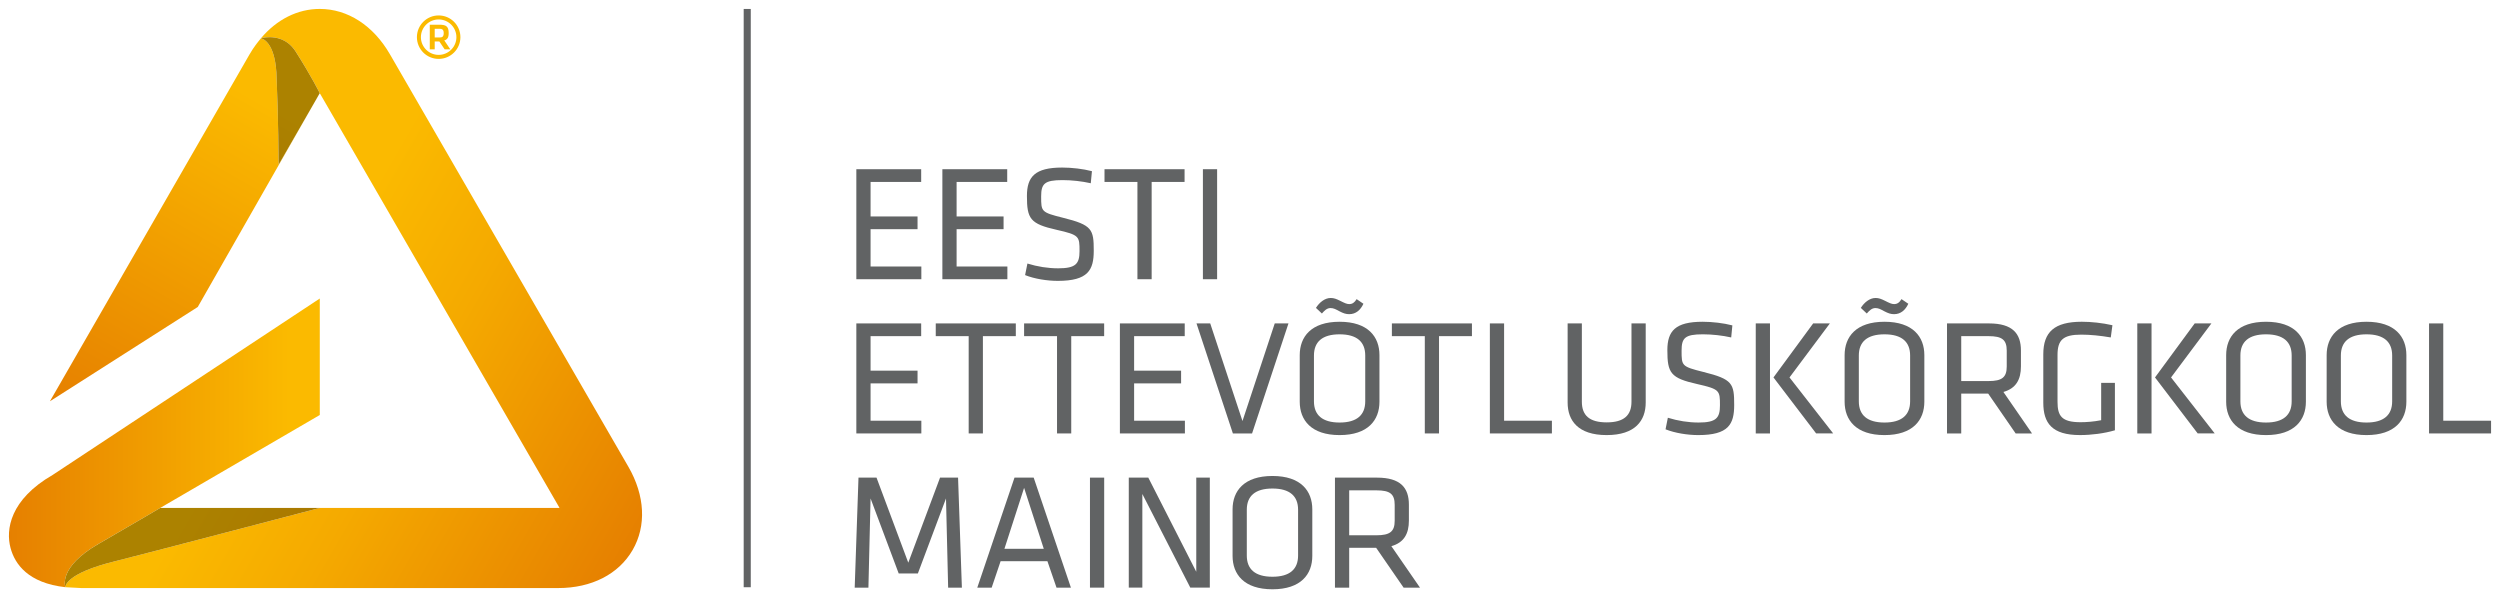
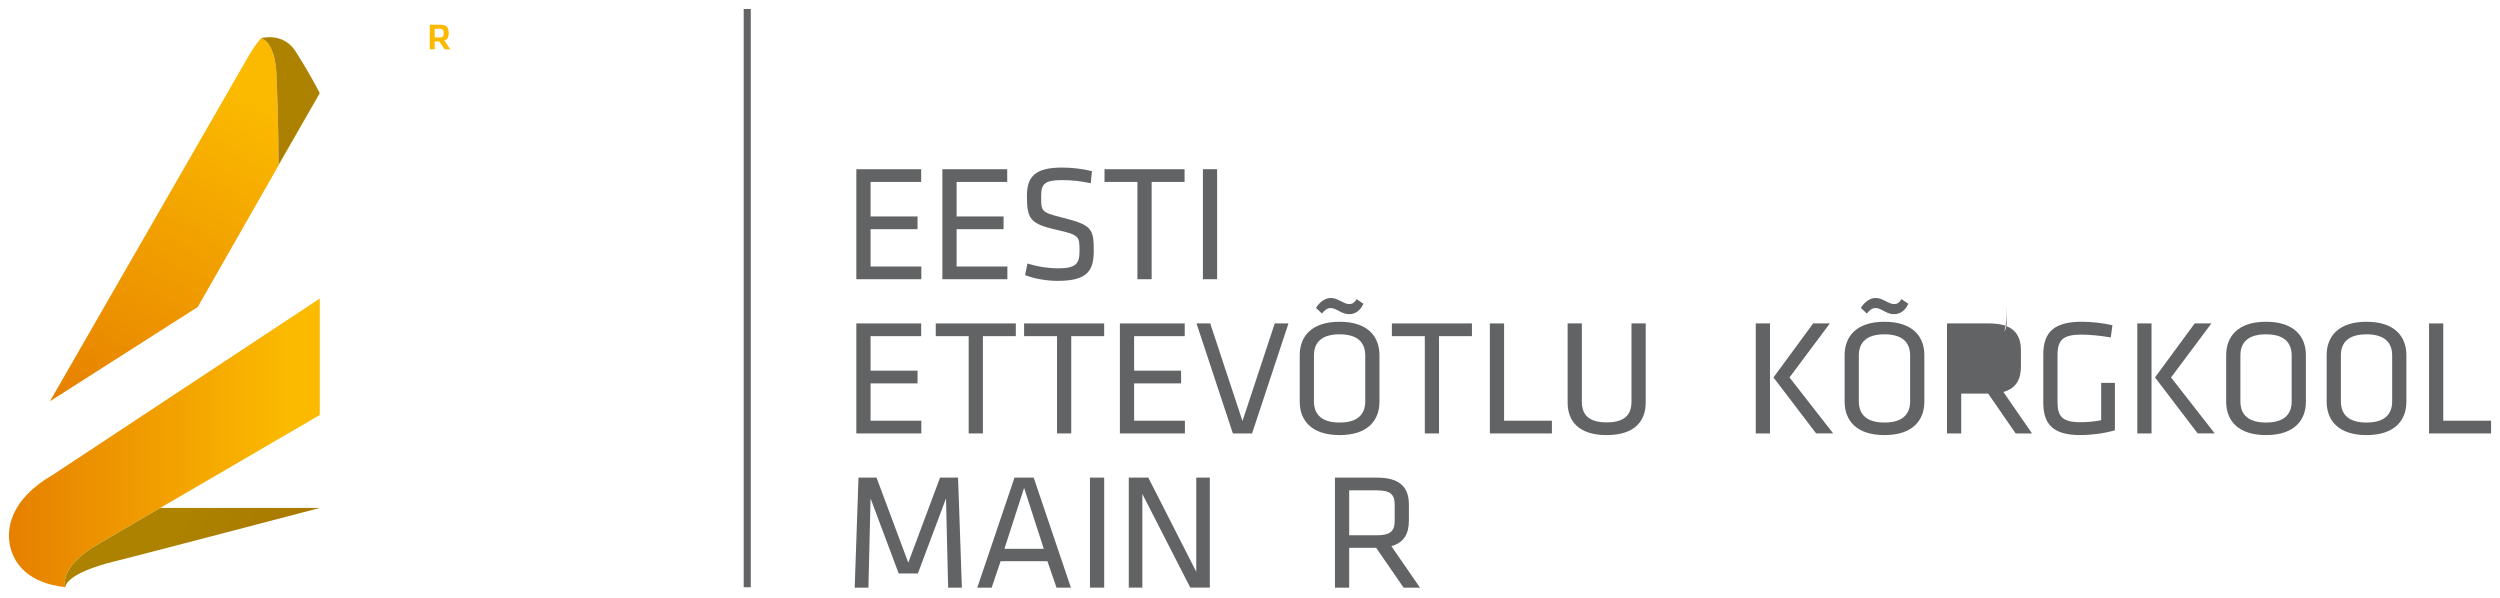
<svg xmlns="http://www.w3.org/2000/svg" xmlns:xlink="http://www.w3.org/1999/xlink" id="Layer_1" x="0px" y="0px" width="280px" height="67px" viewBox="0 0 280 67" xml:space="preserve">
  <g>
    <g>
      <defs>
        <path id="SVGID_1_" d="M5.914,53.182c-4.807,2.774-5.284,6.145-4.733,8.193c0.486,1.81,1.969,3.922,6.139,4.392 c-0.018-0.048-0.83-2.229,3.699-4.844c4.913-2.839,6.922-4.034,6.922-4.034h0.001l17.874-10.41V33.432L5.914,53.182z" />
      </defs>
      <clipPath id="SVGID_2_">
        <use xlink:href="#SVGID_1_" />
      </clipPath>
      <linearGradient id="SVGID_3_" gradientUnits="userSpaceOnUse" x1="-281.413" y1="335.371" x2="-280.885" y2="335.371" gradientTransform="matrix(-65.897 0 0 65.897 -18508.406 -22050.312)">
        <stop offset="0" style="stop-color:#FBBA00" />
        <stop offset="0.104" style="stop-color:#FBBA00" />
        <stop offset="1" style="stop-color:#E68000" />
      </linearGradient>
      <rect x="0.629" y="33.432" clip-path="url(#SVGID_2_)" fill="url(#SVGID_3_)" width="35.187" height="32.335" />
    </g>
    <g>
      <defs>
        <path id="SVGID_4_" d="M28.586,5.109c0.04-0.056,0.081-0.112,0.12-0.168C28.443,5.294,28.192,5.67,27.96,6.07L5.589,44.945 l16.56-10.563l13.158-23.061l-4.1,7.127c0,0-0.022-5.24-0.249-10.325c-0.225-3.451-1.563-3.801-1.732-3.831 C29.006,4.552,28.792,4.825,28.586,5.109 M29.477,4.229c0.026-0.005,0.054-0.01,0.084-0.015 C29.531,4.219,29.503,4.224,29.477,4.229 M29.561,4.214c0.021-0.004,0.045-0.008,0.068-0.011 C29.606,4.206,29.583,4.21,29.561,4.214 M29.629,4.203c0.155-0.021,0.347-0.039,0.562-0.039c0.369,0,0.808,0.051,1.257,0.219 c-0.449-0.168-0.887-0.22-1.256-0.22C29.977,4.163,29.785,4.182,29.629,4.203" />
      </defs>
      <clipPath id="SVGID_5_">
        <use xlink:href="#SVGID_4_" />
      </clipPath>
      <linearGradient id="SVGID_6_" gradientUnits="userSpaceOnUse" x1="-278.318" y1="335.51" x2="-277.789" y2="335.51" gradientTransform="matrix(-45.522 78.846 78.846 45.522 -39091.094 6675.938)">
        <stop offset="0" style="stop-color:#FBBA00" />
        <stop offset="0.153" style="stop-color:#FBBA00" />
        <stop offset="1" style="stop-color:#E68000" />
      </linearGradient>
      <polygon clip-path="url(#SVGID_5_)" fill="url(#SVGID_6_)" points="52.989,14.358 27.876,57.796 -12.095,34.75 13.019,-8.688 " />
    </g>
    <g>
      <defs>
        <path id="SVGID_7_" d="M17.941,56.889c0,0-2.009,1.195-6.922,4.034c-4.529,2.614-3.717,4.796-3.699,4.844h0 c-0.024-0.064-0.808-2.241,3.7-4.844C15.933,58.084,17.942,56.889,17.941,56.889L17.941,56.889z M28.707,4.941 c-0.04,0.056-0.08,0.112-0.12,0.168c0.206-0.284,0.42-0.558,0.638-0.817c-0.002-0.001-0.004-0.001-0.006-0.001 C29.043,4.499,28.872,4.715,28.707,4.941 M29.223,4.286c0.033-0.011,0.123-0.034,0.254-0.058 c0.173-0.032,0.423-0.065,0.716-0.065c0.45,0,1.006,0.076,1.555,0.349c0.489,0.242,0.973,0.638,1.375,1.271 c1.851,2.915,2.69,4.657,2.69,4.657l0.073,0.119L62.6,56.766l0.064,0.121l-0.14,0.002H35.813c0,0-20.204,5.301-22.915,5.968 c-5.641,1.386-5.581,2.857-5.577,2.91L9.1,65.862h53.425c3.729,0,6.762-1.551,8.326-4.257c1.564-2.705,1.393-6.104-0.471-9.327 L43.667,6.07C41.805,2.85,38.939,1,35.813,1C33.323,1,31.004,2.179,29.223,4.286" />
      </defs>
      <clipPath id="SVGID_8_">
        <use xlink:href="#SVGID_7_" />
      </clipPath>
      <g clip-path="url(#SVGID_8_)">
        <defs>
-           <rect id="SVGID_9_" x="1" y="1.003" width="70.913" height="64.997" />
-         </defs>
+           </defs>
        <clipPath id="SVGID_10_">
          <use xlink:href="#SVGID_9_" />
        </clipPath>
        <linearGradient id="SVGID_11_" gradientUnits="userSpaceOnUse" x1="-277.166" y1="333.322" x2="-276.637" y2="333.322" gradientTransform="matrix(106.36 61.407 61.407 -106.36 9029.625 52494.25)">
          <stop offset="0" style="stop-color:#FBBA00" />
          <stop offset="0.3" style="stop-color:#FBBA00" />
          <stop offset="0.539" style="stop-color:#F5AA00" />
          <stop offset="1" style="stop-color:#E68000" />
        </linearGradient>
        <polygon clip-path="url(#SVGID_10_)" fill="url(#SVGID_11_)" points="22.443,-26.979 100.011,17.743 55.406,94.898 -22.162,50.174 " />
      </g>
    </g>
    <polygon fill="#B3B2B2" points="7.321,65.766 7.322,65.768 7.322,65.766 " />
    <g>
      <defs>
        <path id="SVGID_12_" d="M17.941,56.889c0.001,0-2.008,1.195-6.92,4.034c-4.508,2.603-3.725,4.779-3.7,4.844h0.001 c-0.004-0.053-0.064-1.524,5.577-2.91c2.711-0.667,22.915-5.968,22.915-5.968H17.941z" />
      </defs>
      <clipPath id="SVGID_13_">
        <use xlink:href="#SVGID_12_" />
      </clipPath>
      <linearGradient id="SVGID_14_" gradientUnits="userSpaceOnUse" x1="-277.165" y1="333.057" x2="-276.636" y2="333.057" gradientTransform="matrix(106.36 61.407 61.407 -106.36 9029.625 52494.281)">
        <stop offset="0" style="stop-color:#AC8200" />
        <stop offset="0.3" style="stop-color:#AC8200" />
        <stop offset="0.576" style="stop-color:#A87500" />
        <stop offset="1" style="stop-color:#9E5A00" />
      </linearGradient>
      <polygon clip-path="url(#SVGID_13_)" fill="url(#SVGID_14_)" points="13.837,44.218 39.662,59.107 28.487,78.438 2.662,63.547 " />
    </g>
    <path fill="#B3B2B2" d="M29.242,4.28c-0.003,0.001-0.005,0.002-0.008,0.002C29.236,4.282,29.239,4.281,29.242,4.28 M29.223,4.285 c-0.009,0.003-0.015,0.004-0.015,0.004s0.004,0.001,0.01,0.001C29.219,4.289,29.221,4.287,29.223,4.285 M31.448,4.383 c0.586,0.22,1.188,0.638,1.673,1.399c1.851,2.915,2.692,4.657,2.692,4.657s-0.839-1.742-2.69-4.657 c-0.402-0.632-0.887-1.027-1.375-1.27C31.648,4.463,31.548,4.42,31.448,4.383 M35.813,10.439l-0.072,0.119l-0.435,0.763 L35.813,10.439z" />
    <g>
      <defs>
        <path id="SVGID_15_" d="M29.477,4.229c-0.112,0.021-0.192,0.04-0.235,0.052c-0.002,0.001-0.005,0.001-0.008,0.002 c-0.003,0.004-0.005,0.007-0.009,0.01c0.169,0.03,1.508,0.38,1.732,3.831c0.227,5.085,0.249,10.325,0.249,10.325l4.1-7.127 l0.434-0.763l0.073-0.119c0,0-0.842-1.742-2.692-4.657c-0.484-0.762-1.086-1.18-1.673-1.399C31,4.215,30.561,4.164,30.191,4.164 C29.898,4.164,29.649,4.196,29.477,4.229" />
      </defs>
      <clipPath id="SVGID_16_">
        <use xlink:href="#SVGID_15_" />
      </clipPath>
      <linearGradient id="SVGID_17_" gradientUnits="userSpaceOnUse" x1="-278.32" y1="335.549" x2="-277.791" y2="335.549" gradientTransform="matrix(-45.566 78.923 78.923 45.566 -39129.188 6682.625)">
        <stop offset="0" style="stop-color:#AC8200" />
        <stop offset="0.153" style="stop-color:#AC8200" />
        <stop offset="1" style="stop-color:#9E5A00" />
      </linearGradient>
      <polygon clip-path="url(#SVGID_16_)" fill="url(#SVGID_17_)" points="42.006,7.735 34.166,21.297 23.031,14.877 30.872,1.315 " />
    </g>
    <g>
      <defs>
        <path id="SVGID_18_" d="M33.123,5.782c1.851,2.915,2.69,4.657,2.69,4.657S34.974,8.697,33.123,5.782 c-0.402-0.633-0.886-1.028-1.375-1.271C32.236,4.754,32.72,5.149,33.123,5.782 M29.223,4.286 c-0.001,0.001-0.003,0.003-0.004,0.005c0.002,0,0.004,0,0.006,0.001c0.003-0.003,0.006-0.006,0.009-0.01 c0.002,0,0.005-0.001,0.008-0.002C29.234,4.282,29.228,4.284,29.223,4.286 M29.241,4.28L29.241,4.28 C29.242,4.28,29.242,4.28,29.241,4.28C29.242,4.28,29.242,4.28,29.241,4.28 M29.242,4.28c0.02-0.006,0.048-0.013,0.084-0.021 C29.29,4.268,29.262,4.274,29.242,4.28 M29.327,4.259c0.025-0.006,0.055-0.012,0.088-0.02 C29.381,4.247,29.352,4.253,29.327,4.259 M29.415,4.239c0.02-0.003,0.04-0.007,0.062-0.011 C29.454,4.232,29.434,4.236,29.415,4.239" />
      </defs>
      <clipPath id="SVGID_19_">
        <use xlink:href="#SVGID_18_" />
      </clipPath>
      <linearGradient id="SVGID_20_" gradientUnits="userSpaceOnUse" x1="-277.164" y1="332.525" x2="-276.635" y2="332.525" gradientTransform="matrix(106.36 61.407 61.407 -106.36 9088.5 52392.281)">
        <stop offset="0" style="stop-color:#AC8200" />
        <stop offset="0.3" style="stop-color:#AC8200" />
        <stop offset="0.576" style="stop-color:#A87500" />
        <stop offset="1" style="stop-color:#9E5A00" />
      </linearGradient>
      <polygon clip-path="url(#SVGID_19_)" fill="url(#SVGID_20_)" points="30.867,1.376 38.505,5.781 34.164,13.291 26.525,8.887 " />
    </g>
    <path fill="#FBBA00" d="M49.234,4.197c0.075,0,0.139-0.006,0.195-0.017l0.146-0.069l0.089-0.15 c0.021-0.063,0.031-0.147,0.031-0.252c0-0.105-0.012-0.19-0.033-0.255l-0.095-0.146L49.42,3.24l-0.194-0.017h-0.539v0.974H49.234z M50.431,5.522h-0.634l-0.591-0.878h-0.519v0.878h-0.552V2.768h1.101c0.172,0,0.32,0.013,0.446,0.039 C49.81,2.83,49.917,2.876,50,2.945c0.085,0.068,0.148,0.161,0.19,0.284c0.042,0.121,0.063,0.277,0.063,0.472 c0,0.136-0.011,0.25-0.032,0.346c-0.021,0.095-0.054,0.175-0.094,0.238l-0.155,0.153c-0.061,0.037-0.131,0.066-0.213,0.085 L50.431,5.522z" />
-     <path fill="#FBBA00" d="M49.13,2.178c-1.096,0-1.989,0.891-1.989,1.984c0,1.096,0.894,1.985,1.989,1.985s1.988-0.89,1.988-1.985 C51.118,3.068,50.226,2.178,49.13,2.178 M49.13,6.597c-1.346,0-2.436-1.091-2.436-2.435c0-1.342,1.09-2.433,2.436-2.433 c1.343,0,2.436,1.091,2.436,2.433C51.566,5.506,50.473,6.597,49.13,6.597" />
    <rect x="83.293" y="1.003" fill="#616364" width="0.793" height="64.767" />
    <polygon fill="#616364" points="95.91,18.952 103.172,18.952 103.172,20.377 97.504,20.377 97.504,24.243 102.765,24.243 102.765,25.668 97.504,25.668 97.504,29.849 103.191,29.849 103.191,31.273 95.91,31.273 " />
    <polygon fill="#616364" points="105.546,18.952 112.808,18.952 112.808,20.377 107.139,20.377 107.139,24.243 112.4,24.243 112.4,25.668 107.139,25.668 107.139,29.849 112.827,29.849 112.827,31.273 105.546,31.273 " />
    <path fill="#616364" d="M118.479,31.458c-1.186,0-2.613-0.222-3.668-0.646l0.26-1.296c1.13,0.352,2.315,0.536,3.446,0.536 c1.982,0,2.39-0.518,2.39-1.924c0-1.665-0.019-1.813-2.556-2.386c-2.983-0.667-3.335-1.24-3.335-3.793 c0-2.146,0.889-3.183,3.946-3.183c1.074,0,2.353,0.148,3.335,0.407l-0.13,1.351c-0.982-0.223-2.149-0.352-3.168-0.352 c-2.019,0-2.39,0.407-2.39,1.831c0,1.703,0,1.776,2.446,2.387c3.279,0.814,3.445,1.296,3.445,3.7 C122.499,30.238,121.87,31.458,118.479,31.458" />
    <polygon fill="#616364" points="127.392,20.377 123.705,20.377 123.705,18.952 132.672,18.952 132.672,20.377 128.985,20.377 128.985,31.273 127.392,31.273 " />
    <rect x="134.725" y="18.951" fill="#616364" width="1.592" height="12.322" />
    <polygon fill="#616364" points="95.91,36.223 103.172,36.223 103.172,37.648 97.504,37.648 97.504,41.514 102.765,41.514 102.765,42.939 97.504,42.939 97.504,47.12 103.191,47.12 103.191,48.545 95.91,48.545 " />
    <polygon fill="#616364" points="108.492,37.648 104.804,37.648 104.804,36.223 113.771,36.223 113.771,37.648 110.085,37.648 110.085,48.545 108.492,48.545 " />
    <polygon fill="#616364" points="118.387,37.648 114.699,37.648 114.699,36.223 123.666,36.223 123.666,37.648 119.979,37.648 119.979,48.545 118.387,48.545 " />
    <polygon fill="#616364" points="125.428,36.223 132.689,36.223 132.689,37.648 127.021,37.648 127.021,41.514 132.283,41.514 132.283,42.939 127.021,42.939 127.021,47.12 132.709,47.12 132.709,48.545 125.428,48.545 " />
    <polygon fill="#616364" points="134.008,36.223 135.545,36.223 139.158,47.157 142.771,36.223 144.309,36.223 140.232,48.545 138.083,48.545 " />
    <path fill="#616364" d="M149.016,34.502c-0.406,0-0.686,0.297-0.964,0.611l-0.667-0.629c0.372-0.592,0.982-1.111,1.65-1.111 c0.369,0,0.648,0.111,1.056,0.314c0.481,0.241,0.741,0.371,1.019,0.371c0.353,0,0.593-0.166,0.834-0.556l0.76,0.519 c-0.315,0.685-0.834,1.166-1.594,1.166c-0.37,0-0.648-0.094-1.111-0.334C149.627,34.65,149.367,34.502,149.016,34.502 M147.163,44.955c0,1.518,0.926,2.369,2.871,2.369c1.946,0,2.872-0.852,2.872-2.369v-5.143c0-1.518-0.926-2.368-2.872-2.368 c-1.945,0-2.871,0.851-2.871,2.368V44.955z M154.499,44.992c0,2.055-1.276,3.738-4.465,3.738c-3.185,0-4.464-1.684-4.464-3.738 v-5.217c0-2.054,1.279-3.738,4.464-3.738c3.188,0,4.465,1.685,4.465,3.738V44.992z" />
    <polygon fill="#616364" points="159.578,37.648 155.891,37.648 155.891,36.223 164.857,36.223 164.857,37.648 161.17,37.648 161.17,48.545 159.578,48.545 " />
    <polygon fill="#616364" points="168.459,47.12 173.813,47.12 173.813,48.545 166.865,48.545 166.865,36.223 168.459,36.223 " />
    <path fill="#616364" d="M184.319,36.223v8.863c0,2.016-1.167,3.644-4.372,3.644c-3.206,0-4.373-1.628-4.373-3.644v-8.863h1.594 v8.77c0,1.518,0.834,2.313,2.779,2.313c1.944,0,2.778-0.795,2.778-2.313v-8.77H184.319z" />
-     <path fill="#616364" d="M190.209,48.729c-1.186,0-2.612-0.222-3.668-0.647l0.258-1.295c1.131,0.352,2.316,0.536,3.446,0.536 c1.983,0,2.39-0.518,2.39-1.924c0-1.665-0.019-1.813-2.555-2.386c-2.984-0.667-3.336-1.24-3.336-3.793 c0-2.146,0.891-3.183,3.947-3.183c1.074,0,2.353,0.148,3.334,0.407l-0.131,1.35c-0.98-0.222-2.147-0.351-3.168-0.351 c-2.018,0-2.389,0.406-2.389,1.831c0,1.703,0,1.775,2.445,2.387c3.279,0.814,3.446,1.296,3.446,3.7 C194.229,47.51,193.6,48.729,190.209,48.729" />
    <path fill="#616364" d="M200.424,42.273l4.892,6.271h-1.909l-4.779-6.271l4.446-6.051h1.87L200.424,42.273z M198.238,48.545h-1.594 V36.223h1.594V48.545z" />
    <path fill="#616364" d="M210.043,34.502c-0.406,0-0.686,0.297-0.963,0.611l-0.668-0.629c0.37-0.592,0.982-1.111,1.648-1.111 c0.371,0,0.649,0.111,1.057,0.314c0.482,0.241,0.742,0.371,1.02,0.371c0.352,0,0.592-0.166,0.832-0.556l0.762,0.519 c-0.316,0.685-0.834,1.166-1.594,1.166c-0.371,0-0.648-0.094-1.111-0.334C210.654,34.65,210.395,34.502,210.043,34.502 M208.189,44.955c0,1.518,0.928,2.369,2.871,2.369c1.945,0,2.873-0.852,2.873-2.369v-5.143c0-1.518-0.928-2.368-2.873-2.368 c-1.943,0-2.871,0.851-2.871,2.368V44.955z M215.527,44.992c0,2.055-1.279,3.738-4.467,3.738c-3.185,0-4.463-1.684-4.463-3.738 v-5.217c0-2.054,1.278-3.738,4.463-3.738c3.188,0,4.467,1.685,4.467,3.738V44.992z" />
-     <path fill="#616364" d="M222.715,37.648h-3.057v5.031h3.057c1.52,0,2.039-0.426,2.039-1.628v-1.776 C224.754,38.055,224.234,37.648,222.715,37.648 M222.678,44.086h-3.02v4.459h-1.593V36.223h4.705c2.649,0,3.575,1.147,3.575,3.034 v1.776c0,1.461-0.537,2.461-1.963,2.868l3.205,4.644h-1.835L222.678,44.086z" />
+     <path fill="#616364" d="M222.715,37.648h-3.057h3.057c1.52,0,2.039-0.426,2.039-1.628v-1.776 C224.754,38.055,224.234,37.648,222.715,37.648 M222.678,44.086h-3.02v4.459h-1.593V36.223h4.705c2.649,0,3.575,1.147,3.575,3.034 v1.776c0,1.461-0.537,2.461-1.963,2.868l3.205,4.644h-1.835L222.678,44.086z" />
    <path fill="#616364" d="M230.443,45.012c0,1.572,0.463,2.275,2.574,2.275c0.648,0,1.465-0.057,2.314-0.223v-4.182h1.539v5.311 c-1.204,0.352-2.631,0.535-3.909,0.535c-3.148,0-4.112-1.35-4.112-3.625v-5.421c0-2.497,1.24-3.646,4.316-3.646 c1.056,0,2.278,0.131,3.427,0.39l-0.185,1.368c-1.186-0.203-2.297-0.314-3.316-0.314c-2.038,0-2.648,0.611-2.648,2.276V45.012z" />
    <path fill="#616364" d="M243.157,42.273l4.892,6.271h-1.908l-4.78-6.271l4.445-6.051h1.872L243.157,42.273z M240.972,48.545h-1.595 V36.223h1.595V48.545z" />
    <path fill="#616364" d="M250.924,44.955c0,1.518,0.926,2.369,2.87,2.369c1.946,0,2.872-0.852,2.872-2.369v-5.143 c0-1.518-0.926-2.368-2.872-2.368c-1.944,0-2.87,0.851-2.87,2.368V44.955z M258.26,44.992c0,2.055-1.278,3.738-4.466,3.738 c-3.185,0-4.464-1.684-4.464-3.738v-5.217c0-2.054,1.279-3.738,4.464-3.738c3.188,0,4.466,1.685,4.466,3.738V44.992z" />
    <path fill="#616364" d="M262.178,44.955c0,1.518,0.928,2.369,2.871,2.369c1.945,0,2.873-0.852,2.873-2.369v-5.143 c0-1.518-0.928-2.368-2.873-2.368c-1.943,0-2.871,0.851-2.871,2.368V44.955z M269.514,44.992c0,2.055-1.277,3.738-4.465,3.738 c-3.186,0-4.464-1.684-4.464-3.738v-5.217c0-2.054,1.278-3.738,4.464-3.738c3.188,0,4.465,1.685,4.465,3.738V44.992z" />
    <polygon fill="#616364" points="273.646,47.12 279,47.12 279,48.545 272.053,48.545 272.053,36.223 273.646,36.223 " />
    <polygon fill="#616364" points="97.504,55.825 97.263,65.816 95.726,65.816 96.151,53.494 98.17,53.494 101.727,63.021 105.285,53.494 107.303,53.494 107.731,65.816 106.192,65.816 105.952,55.825 102.802,64.225 100.653,64.225 " />
    <path fill="#616364" d="M114.699,54.641l-2.204,6.827h4.409L114.699,54.641z M119.942,65.816h-1.612l-1.019-2.961h-5.243 l-1.001,2.961h-1.611l4.168-12.322h2.149L119.942,65.816z" />
    <rect x="122.076" y="53.494" fill="#616364" width="1.593" height="12.321" />
    <polygon fill="#616364" points="127.943,55.325 127.943,65.815 126.423,65.815 126.423,53.494 128.609,53.494 133.982,64.039 133.982,53.494 135.5,53.494 135.5,65.815 133.314,65.815 " />
-     <path fill="#616364" d="M139.642,62.227c0,1.517,0.927,2.368,2.872,2.368s2.871-0.852,2.871-2.368v-5.143 c0-1.518-0.926-2.369-2.871-2.369s-2.872,0.852-2.872,2.369V62.227z M146.978,62.264c0,2.053-1.277,3.736-4.464,3.736 c-3.188,0-4.466-1.684-4.466-3.736v-5.217c0-2.055,1.278-3.738,4.466-3.738c3.187,0,4.464,1.684,4.464,3.738V62.264z" />
    <path fill="#616364" d="M154.166,54.919h-3.056v5.032h3.056c1.52,0,2.039-0.426,2.039-1.629v-1.775 C156.205,55.325,155.686,54.919,154.166,54.919 M154.13,61.357h-3.02v4.459h-1.595V53.494h4.707c2.649,0,3.574,1.146,3.574,3.033 v1.777c0,1.461-0.537,2.461-1.963,2.867l3.205,4.645h-1.834L154.13,61.357z" />
  </g>
</svg>